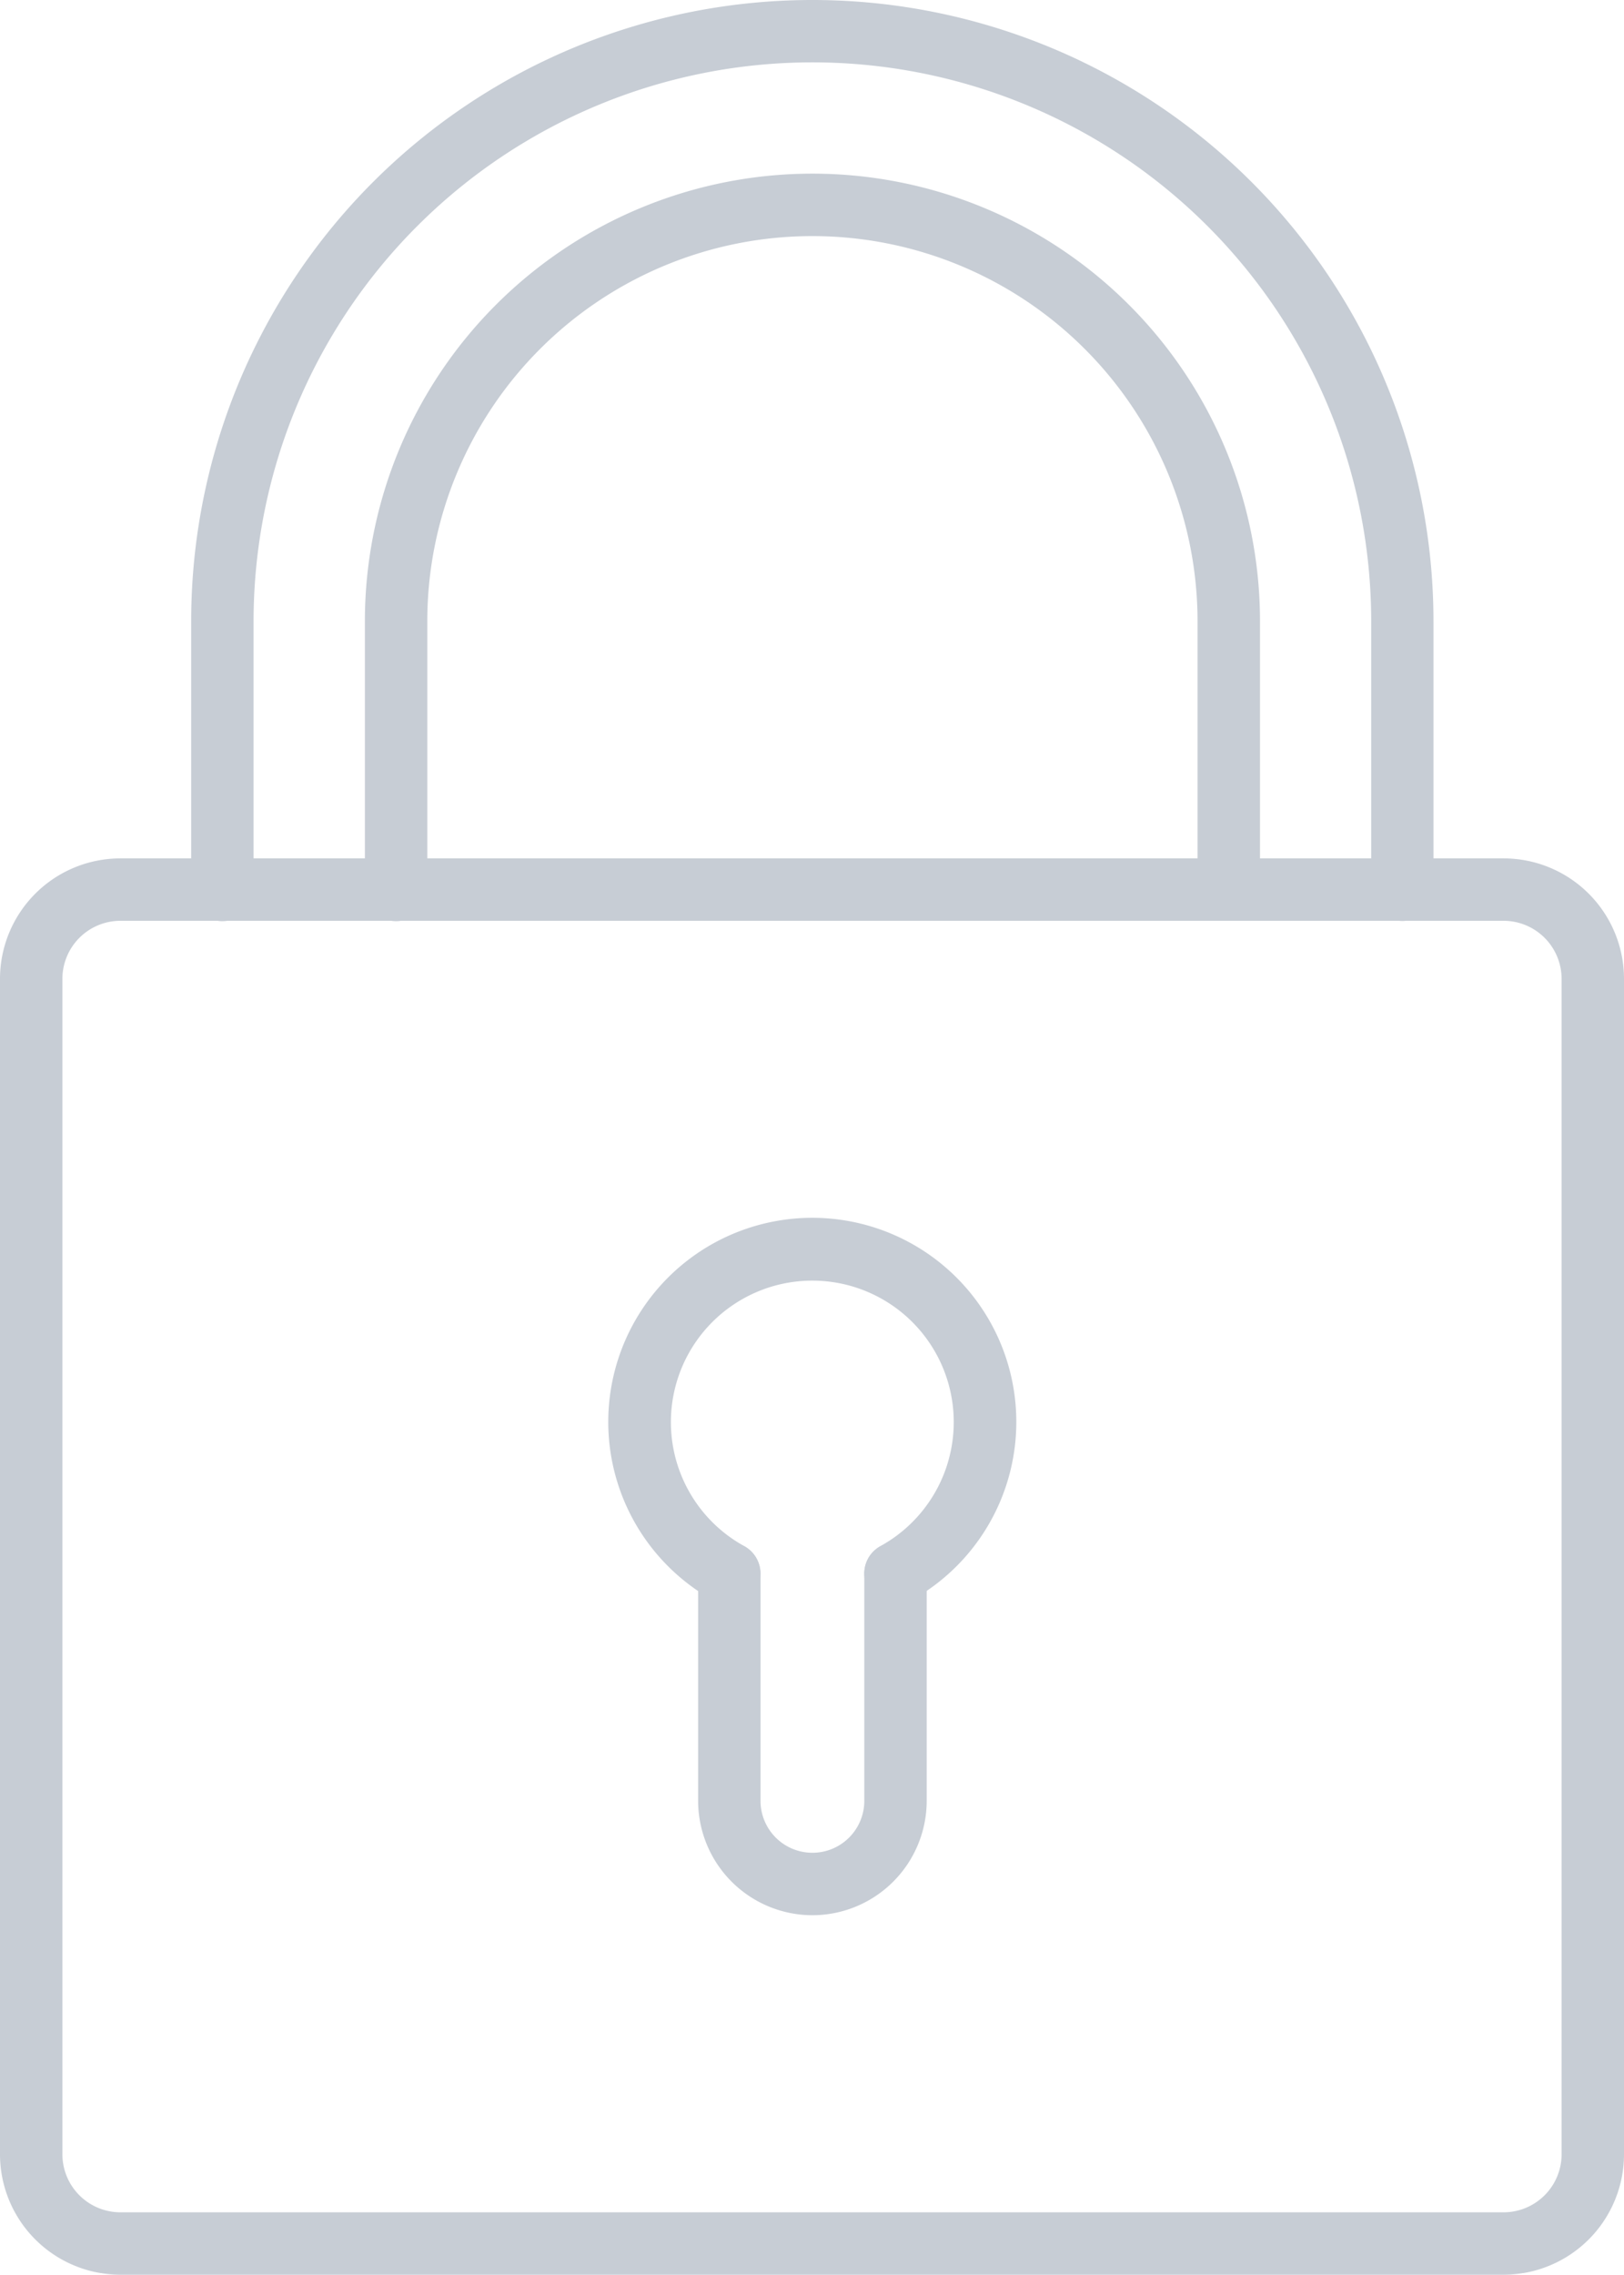
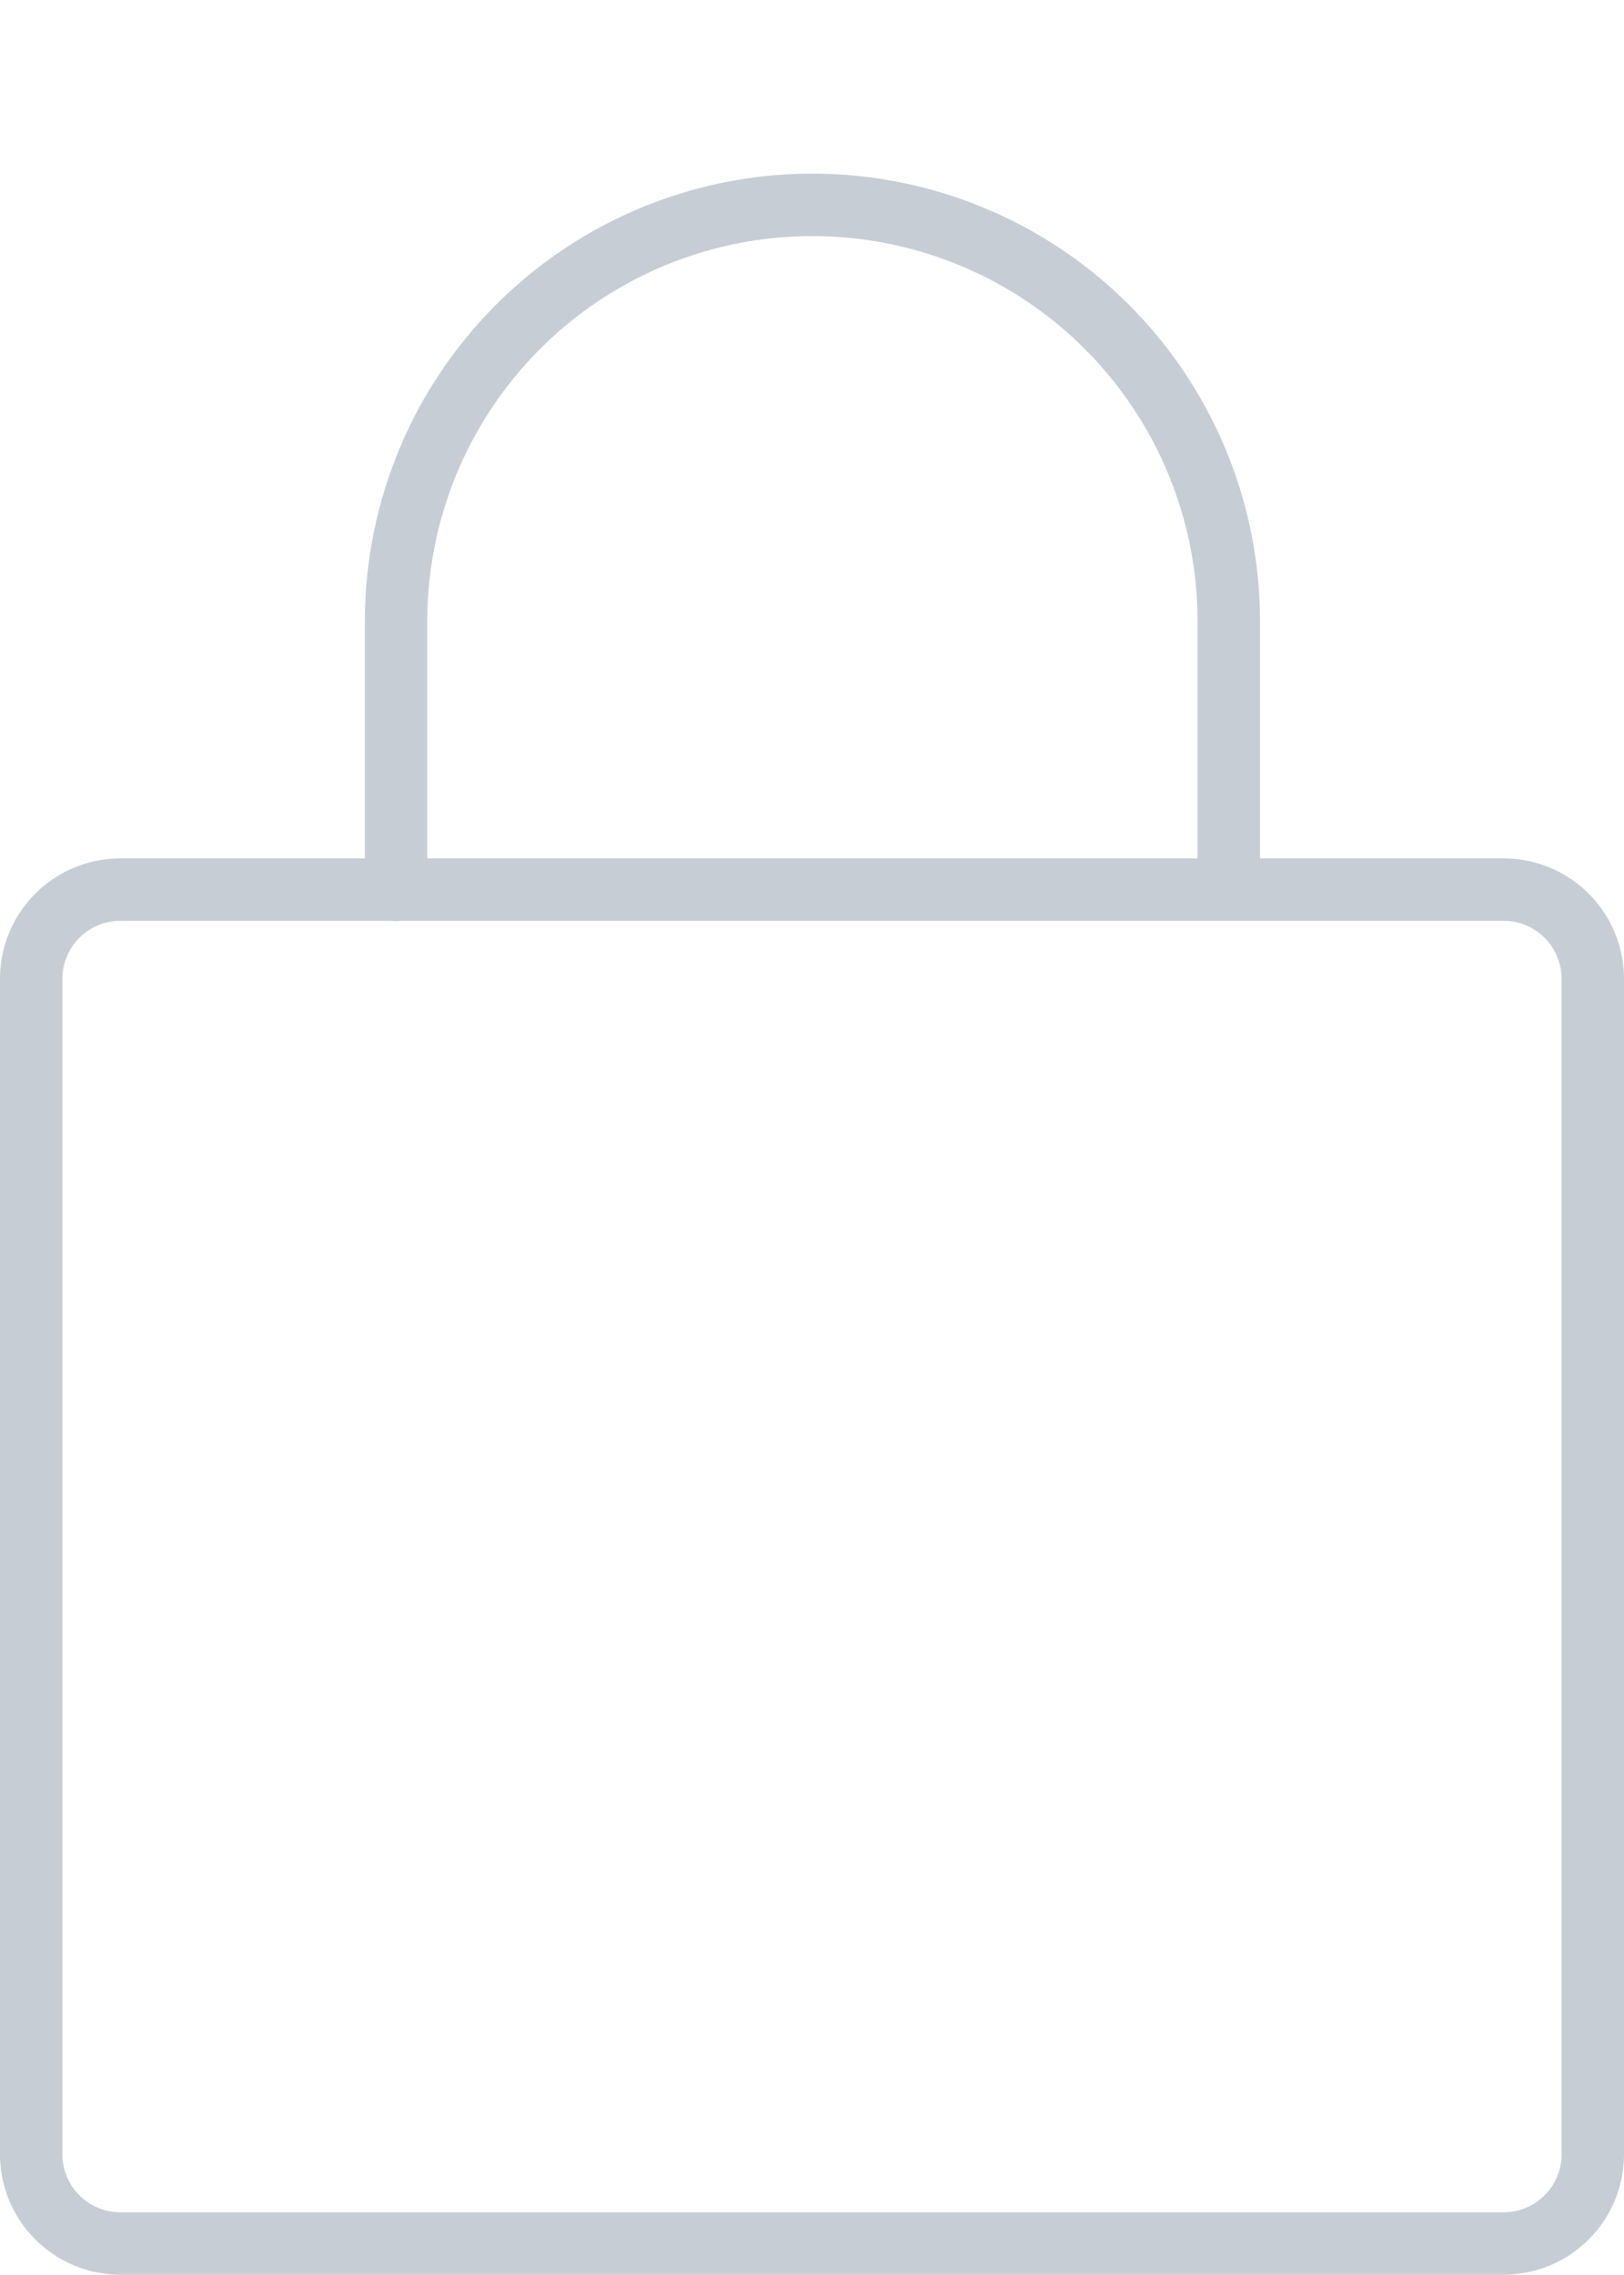
<svg xmlns="http://www.w3.org/2000/svg" id="lock_1_" data-name="lock (1)" width="25.4" height="35.566" viewBox="0 0 25.4 35.566">
  <g id="Group_1102" data-name="Group 1102">
    <g id="Group_1095" data-name="Group 1095" transform="translate(0 13.421)">
      <path id="Path_3628" data-name="Path 3628" d="M277.217,634.545H255.583a1.884,1.884,0,0,1-1.883-1.883V614.283a1.884,1.884,0,0,1,1.883-1.883h21.634a1.884,1.884,0,0,1,1.883,1.883v18.379A1.884,1.884,0,0,1,277.217,634.545Zm-21.634-21.169a.908.908,0,0,0-.907.907v18.379a.908.908,0,0,0,.907.907h21.634a.908.908,0,0,0,.907-.907V614.283a.908.908,0,0,0-.907-.907Z" transform="translate(-253.7 -612.4)" fill="#c7cdd5" />
    </g>
    <g id="Group_1096" data-name="Group 1096" transform="translate(2.99 0)">
-       <path id="Path_3629" data-name="Path 3629" d="M401.244,49.5a.488.488,0,0,1-.488-.488V44.815a8.74,8.74,0,1,0-17.48,0v4.2a.488.488,0,1,1-.976,0v-4.2a9.715,9.715,0,1,1,19.43,0v4.2A.484.484,0,0,1,401.244,49.5Z" transform="translate(-382.3 -35.1)" fill="#c7cdd5" />
-     </g>
+       </g>
    <g id="Group_1097" data-name="Group 1097" transform="translate(5.707 2.715)">
      <path id="Path_3630" data-name="Path 3630" d="M512.711,163.582a.488.488,0,0,1-.488-.488V158.9a6.023,6.023,0,0,0-12.047,0v4.2a.488.488,0,0,1-.976,0v-4.2a7,7,0,0,1,14,0v4.2A.488.488,0,0,1,512.711,163.582Z" transform="translate(-499.2 -151.9)" fill="#c7cdd5" />
    </g>
    <g id="Group_1101" data-name="Group 1101" transform="translate(9.515 19.048)">
      <g id="Group_1099" data-name="Group 1099">
        <g id="Group_1098" data-name="Group 1098">
-           <path id="Path_3631" data-name="Path 3631" d="M667.491,860.5a.488.488,0,0,1-.235-.916,2.212,2.212,0,1,0-2.132,0,.488.488,0,0,1-.47.856,3.191,3.191,0,1,1,3.071,0A.523.523,0,0,1,667.491,860.5Z" transform="translate(-663 -854.459)" fill="#c7cdd5" />
-         </g>
+           </g>
      </g>
      <g id="Group_1100" data-name="Group 1100" transform="translate(1.404 5.069)">
-         <path id="Path_3632" data-name="Path 3632" d="M725.188,1078.328a1.79,1.79,0,0,1-1.788-1.788v-3.552a.488.488,0,1,1,.976,0v3.552a.811.811,0,0,0,1.623,0v-3.552a.488.488,0,0,1,.976,0v3.552A1.79,1.79,0,0,1,725.188,1078.328Z" transform="translate(-723.4 -1072.5)" fill="#c7cdd5" />
-       </g>
+         </g>
    </g>
  </g>
</svg>